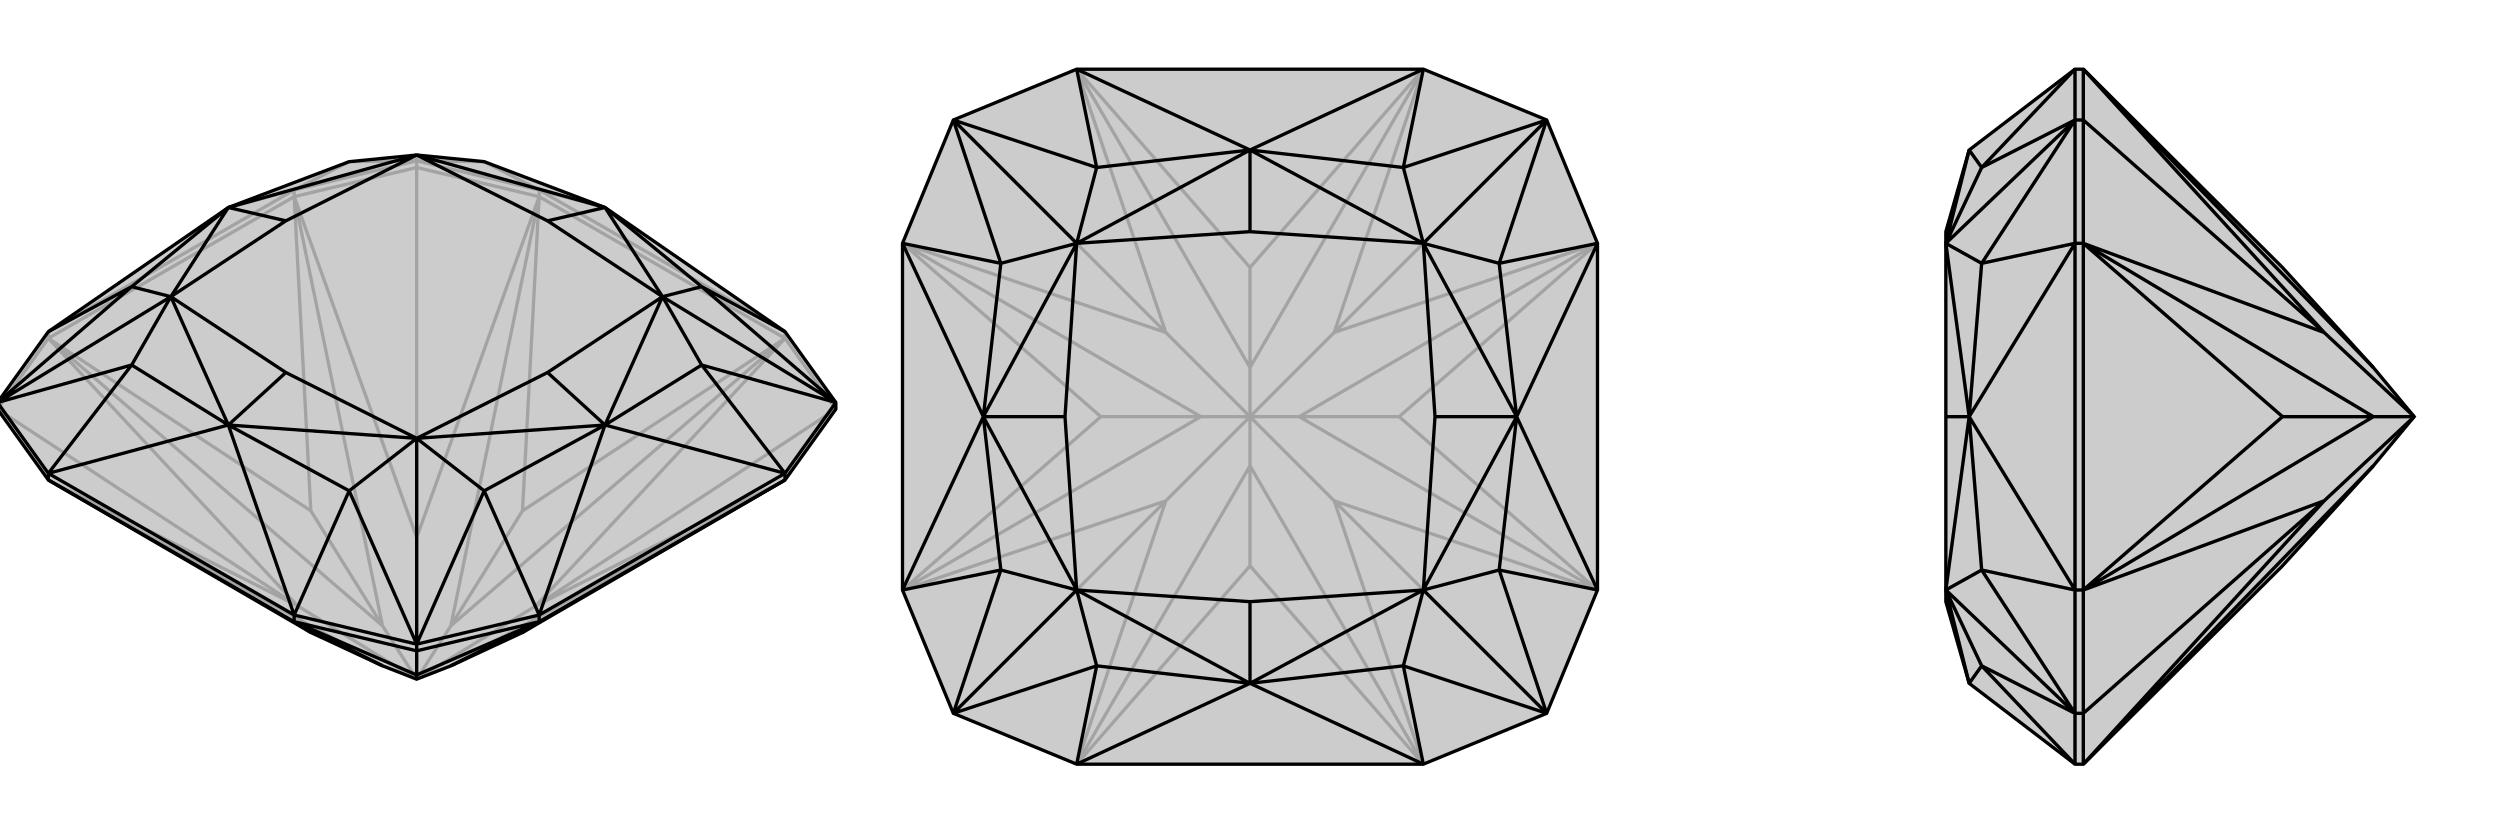
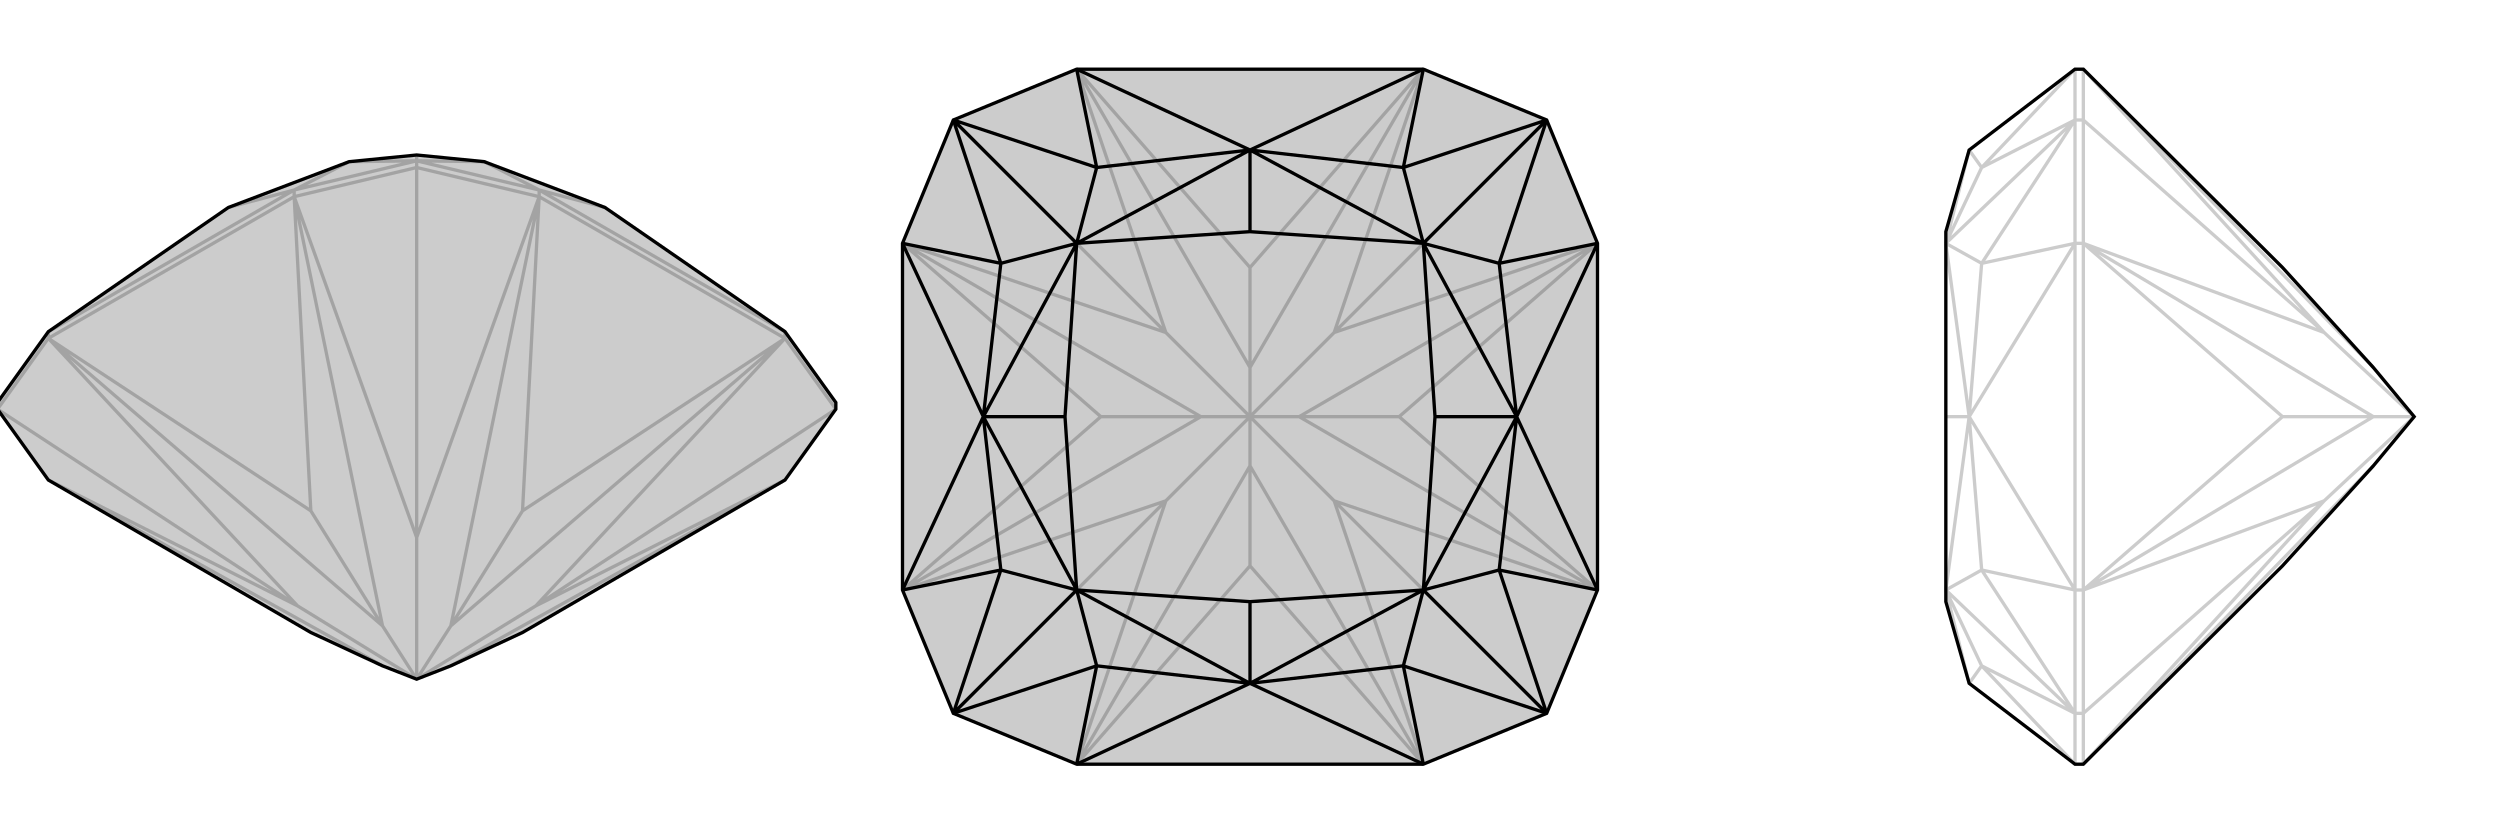
<svg xmlns="http://www.w3.org/2000/svg" viewBox="0 0 3000 1000">
  <g stroke="currentColor" stroke-width="4" fill="none" transform="translate(0 -9)">
    <path fill="currentColor" stroke="none" fill-opacity=".2" d="M942,585L627,768L541,808L500,824L459,808L373,768L58,585L-3,500L-3,492L58,407L274,258L419,203L500,195L581,203L726,258L942,407L1003,492L1003,500z" />
    <path stroke-opacity=".2" d="M942,415L942,407M647,245L647,237M353,245L353,237M500,210L500,202M58,415L58,407M942,415L647,245M353,245L58,415M1003,500L942,415M1003,500L643,736M500,210L647,245M500,210L353,245M500,210L500,654M-3,500L58,415M-3,500L357,736M357,736L58,585M643,736L942,585M643,736L942,415M643,736L500,824M500,654L647,245M500,824L541,760M500,654L353,245M500,824L500,654M357,736L58,415M357,736L500,824M500,824L459,760M58,585L459,808M942,585L541,808M942,415L627,622M942,415L541,760M647,245L627,622M541,760L647,245M541,760L627,622M353,245L373,622M353,245L459,760M58,415L373,622M459,760L58,415M459,760L373,622M647,237L942,407M58,407L353,237M647,237L500,202M500,202L353,237M647,237L726,258M647,237L581,203M353,237L274,258M353,237L419,203M500,202L581,203M500,202L419,203M500,202L500,195" />
    <path d="M942,585L627,768L541,808L500,824L459,808L373,768L58,585L-3,500L-3,492L58,407L274,258L419,203L500,195L581,203L726,258L942,407L1003,492L1003,500z" />
-     <path d="M58,585L58,577M353,755L353,747M647,755L647,747M500,790L500,782M942,585L942,577M58,585L353,755M647,755L942,585M500,790L353,755M500,790L647,755M500,790L500,819M500,819L353,755M500,819L647,755M500,819L500,824M353,755L373,768M459,808L353,755M647,755L627,768M647,755L541,808M942,577L647,747M353,747L58,577M1003,492L942,577M647,747L500,782M500,782L353,747M58,577L-3,492M942,407L842,353M942,577L726,519M942,577L842,447M647,747L726,519M647,747L581,598M353,747L274,519M353,747L419,598M58,577L274,519M58,577L158,447M58,407L158,353M1003,492L842,353M1003,492L842,447M1003,492L795,365M500,782L581,598M500,782L419,598M500,782L500,535M-3,492L158,447M-3,492L158,353M-3,492L205,365M726,258L842,353M842,353L795,365M726,519L842,447M842,447L795,365M726,519L581,598M581,598L500,535M274,519L419,598M419,598L500,535M274,519L158,447M158,447L205,365M274,258L158,353M158,353L205,365M726,258L500,195M726,258L795,365M726,258L657,274M726,519L795,365M726,519L500,535M726,519L657,456M274,519L500,535M274,519L205,365M274,519L343,456M274,258L205,365M274,258L500,195M274,258L343,274M500,195L657,274M795,365L657,274M795,365L657,456M500,535L657,456M500,535L343,456M205,365L343,456M205,365L343,274M500,195L343,274" />
  </g>
  <g stroke="currentColor" stroke-width="4" fill="none" transform="translate(1000 0)">
    <path fill="currentColor" stroke="none" fill-opacity=".2" d="M144,144L83,292L83,708L144,856L292,917L708,917L856,856L917,708L917,292L856,144L708,83L292,83z" />
    <path stroke-opacity=".2" d="M856,856L601,601M856,144L601,399M144,144L399,399M144,856L399,601M399,601L292,917M601,601L708,917M500,500L500,559M601,601L917,708M601,601L500,500M601,399L917,292M500,500L559,500M601,399L708,83M601,399L500,500M399,399L292,83M500,500L500,441M399,399L83,292M500,500L399,399M399,601L83,708M399,601L500,500M500,500L441,500M292,917L500,679M292,917L500,559M708,917L500,679M500,559L708,917M500,559L500,679M917,708L679,500M917,708L559,500M917,292L679,500M917,292L559,500M559,500L679,500M708,83L500,321M708,83L500,441M292,83L500,321M500,441L292,83M500,441L500,321M83,292L321,500M83,292L441,500M83,708L321,500M441,500L83,708M441,500L321,500" />
    <path d="M144,144L83,292L83,708L144,856L292,917L708,917L856,856L917,708L917,292L856,144L708,83L292,83z" />
    <path d="M292,83L500,180M292,83L316,201M708,83L500,180M708,83L684,201M917,292L820,500M917,292L799,316M917,708L820,500M917,708L799,684M708,917L500,820M708,917L684,799M292,917L500,820M292,917L316,799M83,708L180,500M83,708L201,684M83,292L180,500M83,292L201,316M144,144L316,201M856,144L684,201M856,144L799,316M856,144L708,292M856,856L799,684M856,856L684,799M856,856L708,708M144,856L316,799M144,856L201,684M144,856L292,708M144,144L201,316M144,144L292,292M500,180L316,201M316,201L292,292M500,180L684,201M684,201L708,292M820,500L799,316M799,316L708,292M820,500L799,684M799,684L708,708M500,820L684,799M684,799L708,708M500,820L316,799M316,799L292,708M180,500L201,684M201,684L292,708M180,500L201,316M201,316L292,292M500,180L292,292M500,180L708,292M500,180L500,278M820,500L708,292M820,500L708,708M820,500L722,500M500,820L708,708M500,820L292,708M500,820L500,722M180,500L292,708M180,500L292,292M180,500L278,500M292,292L500,278M708,292L500,278M708,292L722,500M708,708L722,500M708,708L500,722M292,708L500,722M292,708L278,500M292,292L278,500" />
  </g>
  <g stroke="currentColor" stroke-width="4" fill="none" transform="translate(2000 0)">
-     <path fill="currentColor" stroke="none" fill-opacity=".2" d="M848,559L739,679L500,917L490,917L363,820L335,722L335,708L335,500L335,292L335,278L363,180L490,83L500,83L739,321L848,441L897,500z" />
    <path stroke-opacity=".2" d="M500,292L490,292M500,144L490,144M500,708L490,708M500,856L490,856M500,292L500,708M500,856L500,917M500,144L500,83M500,144L500,292M500,144L789,399M500,856L500,708M500,856L789,601M789,601L500,917M789,399L500,83M789,399L500,292M897,500L789,399M789,601L500,708M789,601L897,500M897,500L848,500M500,917L848,559M848,441L500,83M500,292L739,500M500,292L848,500M500,708L739,500M848,500L500,708M848,500L739,500M490,708L490,292M490,83L490,144M490,917L490,856M490,856L490,708M490,144L490,292M490,83L378,201M490,917L378,799M490,708L363,500M490,708L378,684M490,292L363,500M490,292L378,316M490,144L378,201M490,856L378,799M490,856L378,684M490,856L335,708M490,144L378,316M490,144L335,292M363,180L378,201M378,201L335,292M363,820L378,799M378,799L335,708M363,500L378,684M378,684L335,708M363,500L378,316M378,316L335,292M363,180L335,292M363,820L335,708M363,500L335,708M363,500L335,292M363,500L335,500" />
    <path d="M848,559L739,679L500,917L490,917L363,820L335,722L335,708L335,500L335,292L335,278L363,180L490,83L500,83L739,321L848,441L897,500z" />
-     <path d="M500,708L490,708M500,856L490,856M500,292L490,292M500,144L490,144M500,708L500,292M500,856L500,917M500,856L500,708M500,856L789,601M500,144L500,292M500,144L500,83M500,144L789,399M789,601L500,917M789,601L500,708M789,601L897,500M789,399L500,292M897,500L848,500M789,399L500,83M789,399L897,500M848,559L500,917M500,708L739,500M500,708L848,500M500,292L739,500M500,292L848,500M848,500L739,500M500,83L848,441M490,292L490,708M490,83L490,144M490,144L490,292M490,708L490,856M490,856L490,917M490,83L378,201M490,292L363,500M490,292L378,316M490,708L363,500M490,708L378,684M490,917L378,799M490,144L378,201M490,144L378,316M490,144L335,292M490,856L378,684M490,856L378,799M490,856L335,708M363,180L378,201M378,201L335,292M363,500L378,316M378,316L335,292M363,500L378,684M378,684L335,708M363,820L378,799M378,799L335,708M363,180L335,292M363,500L335,292M363,500L335,708M363,500L335,500M363,820L335,708" />
  </g>
</svg>